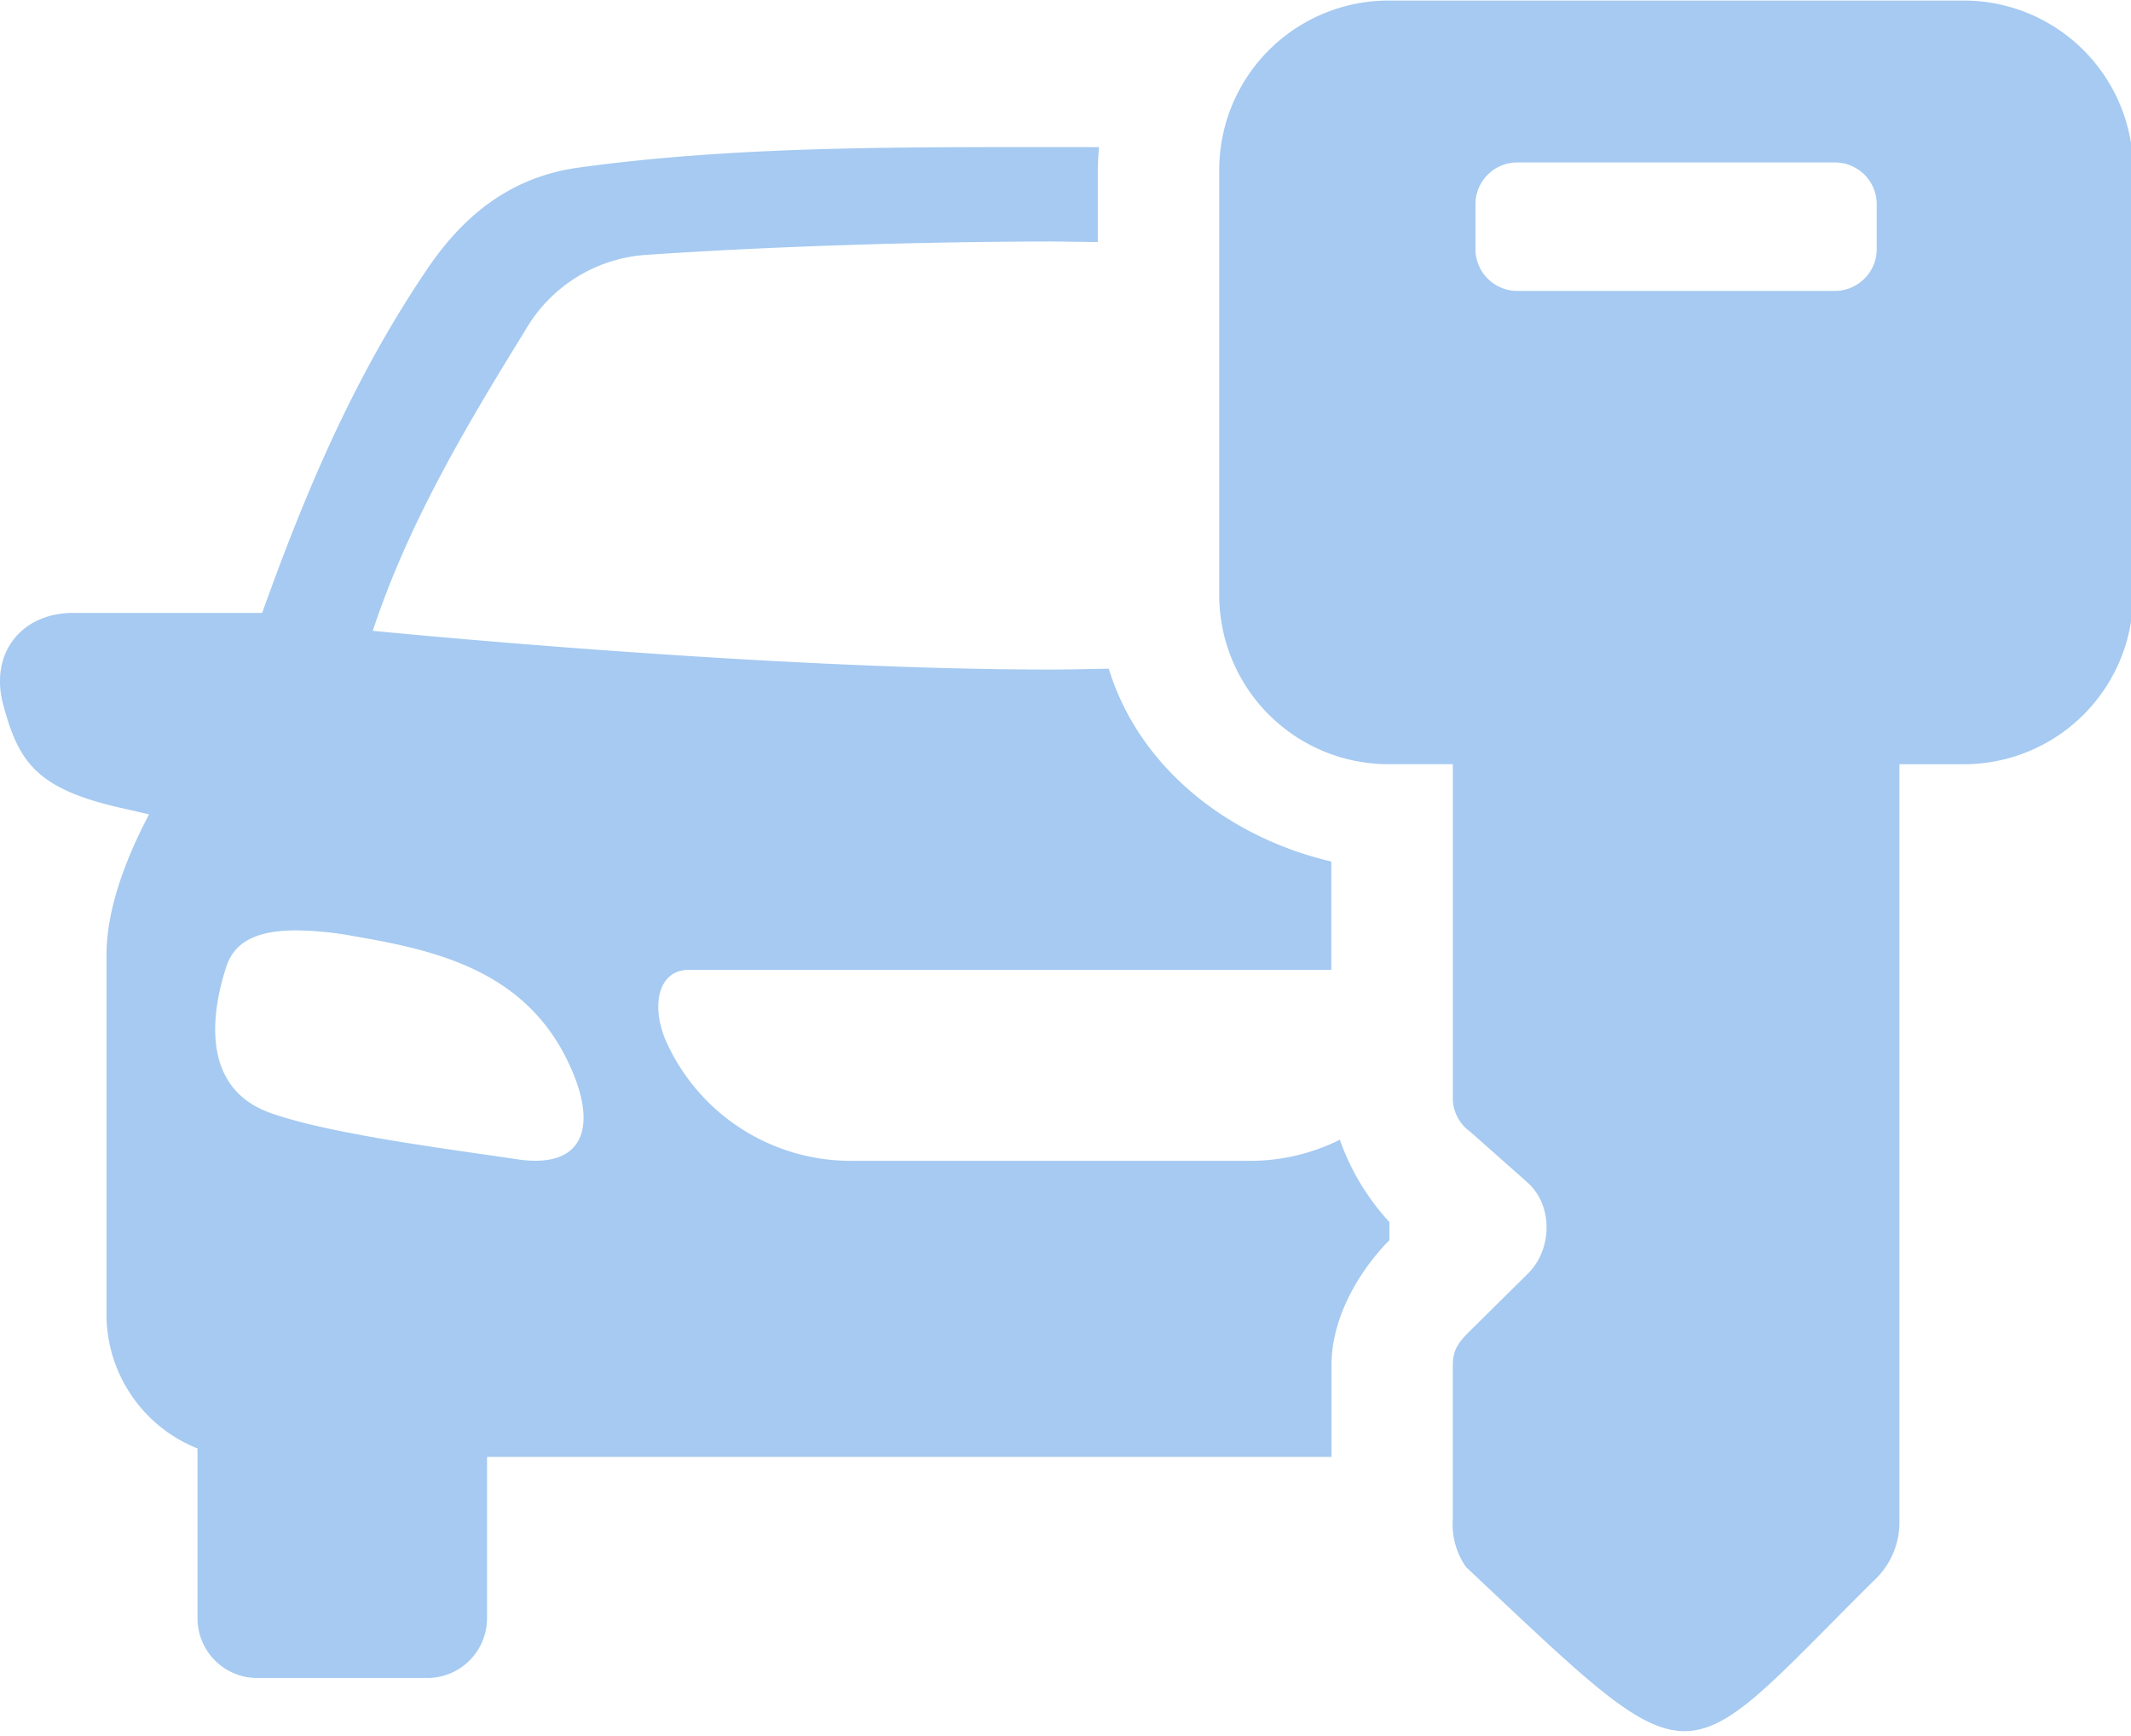
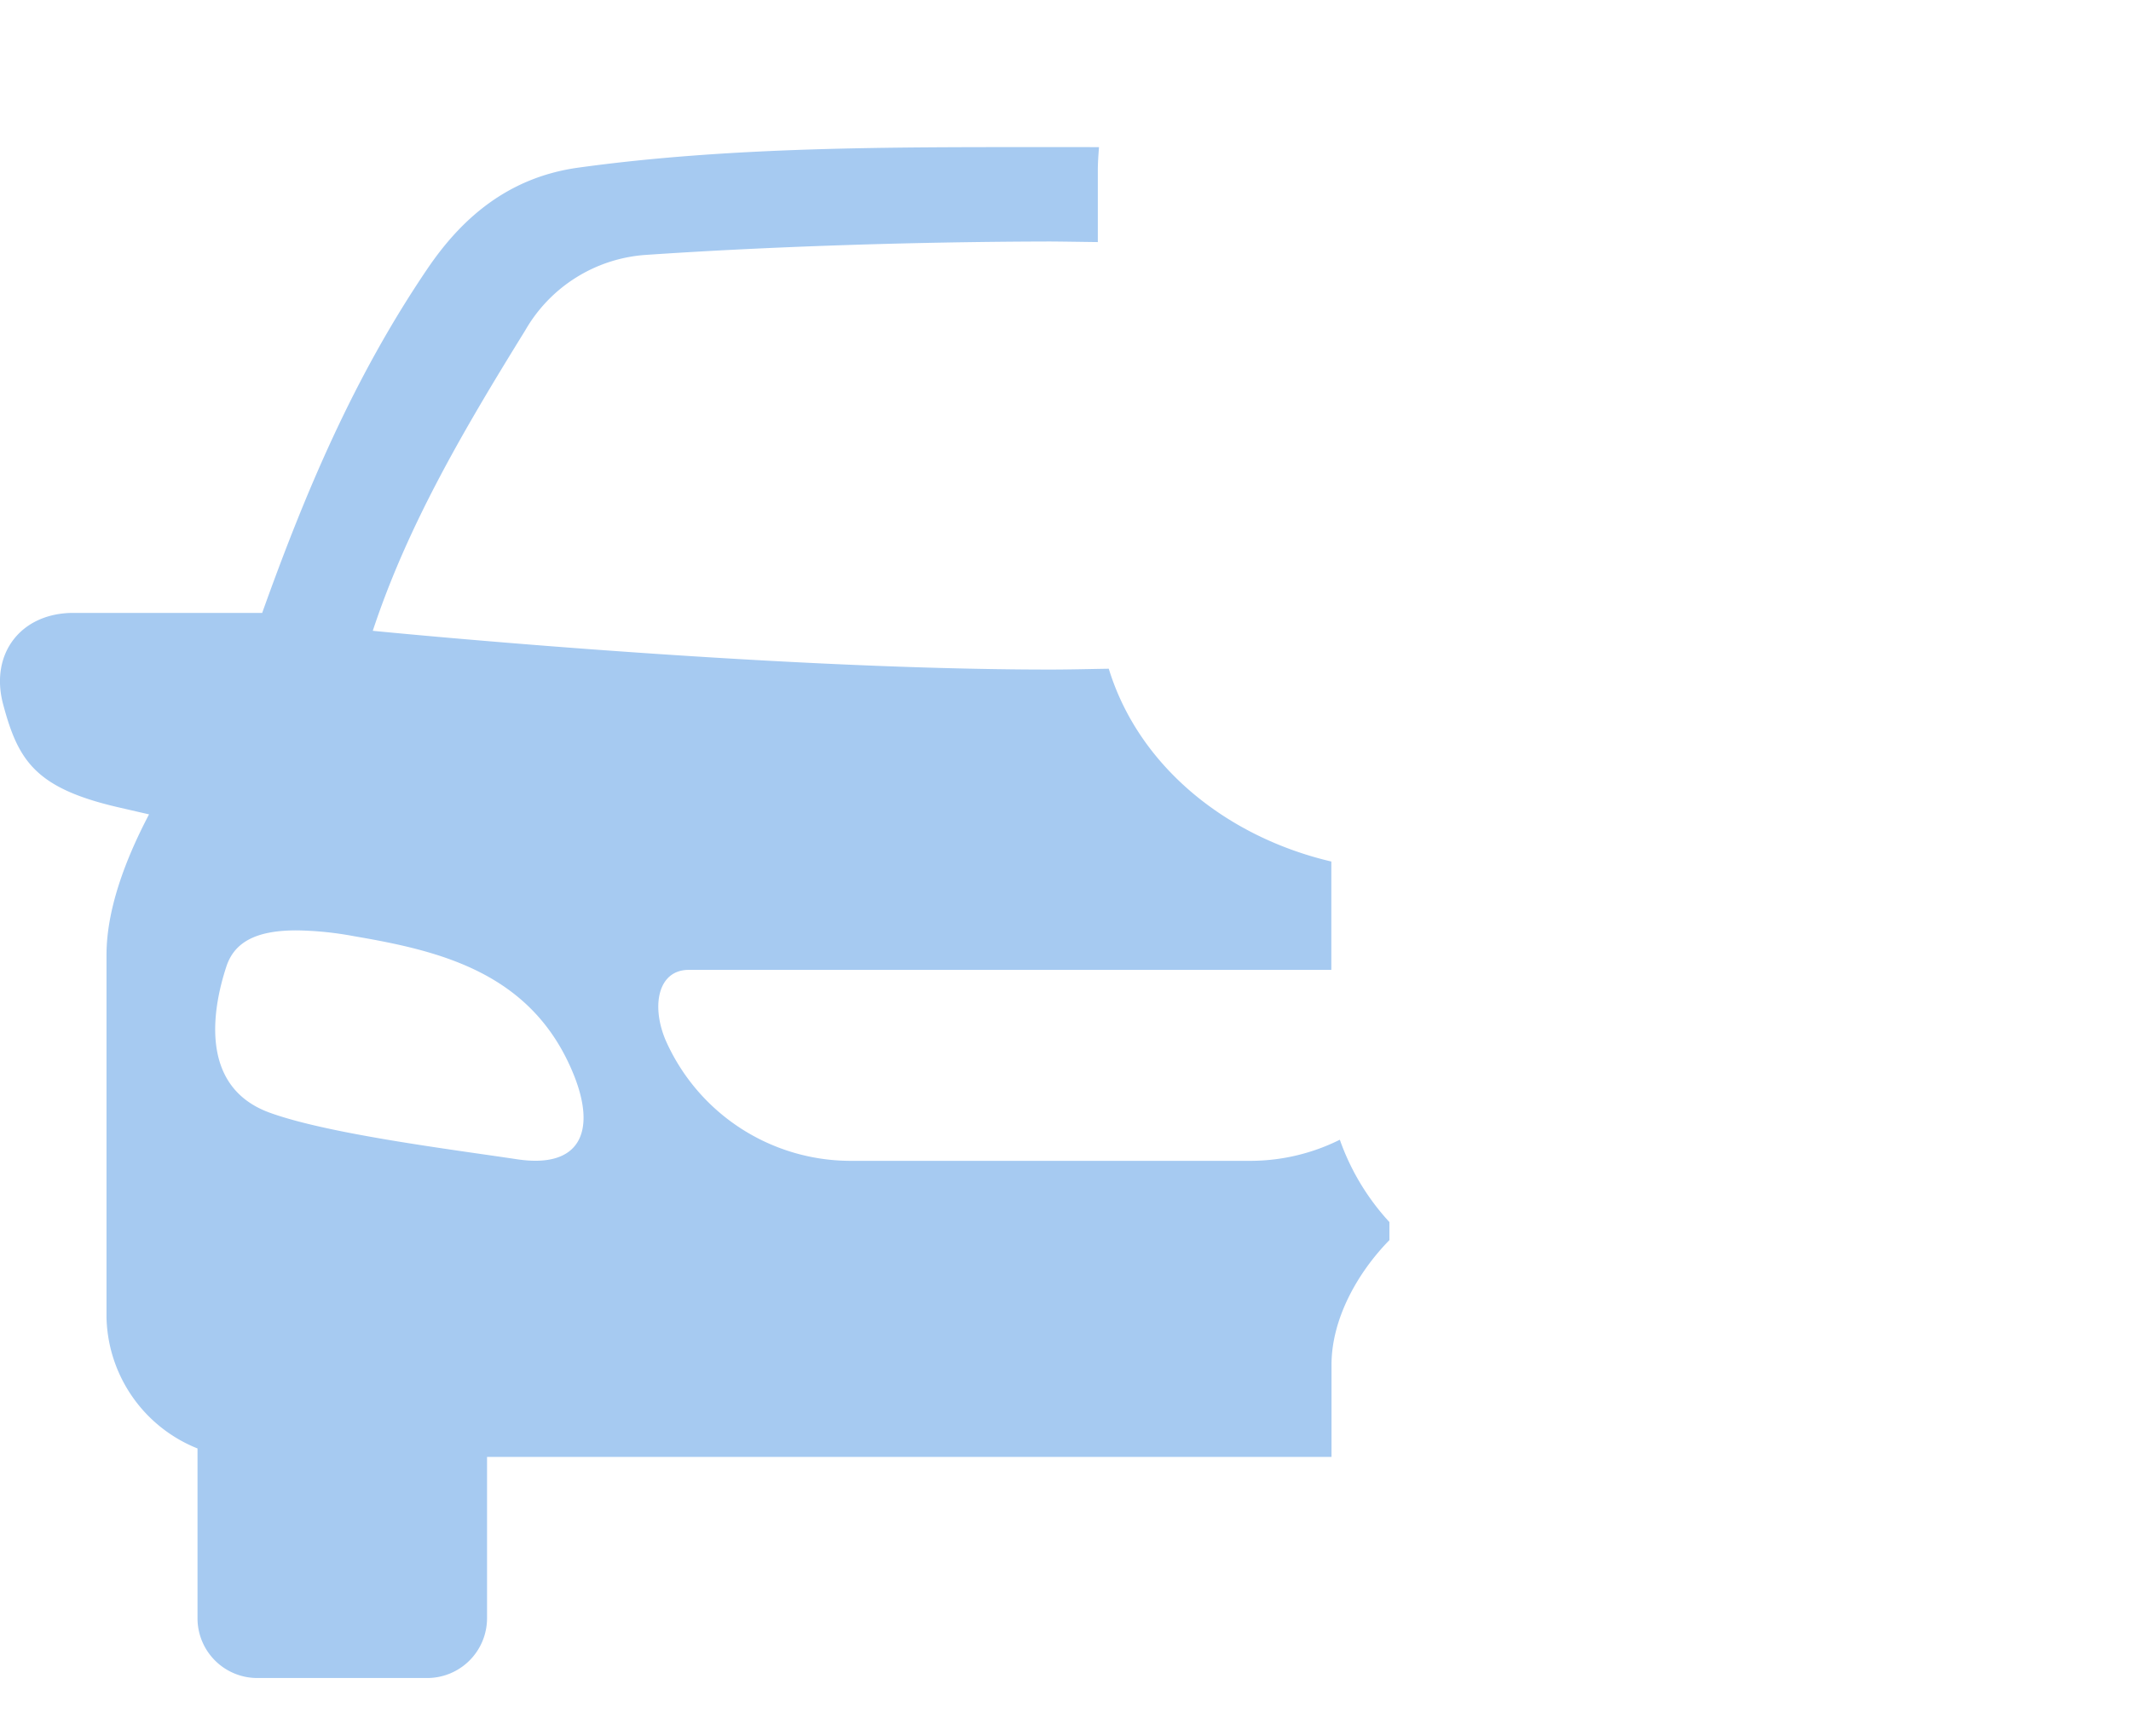
<svg xmlns="http://www.w3.org/2000/svg" fill="#A6CAF1" width="228.226" height="185.926" viewBox="0 0 228.226 185.926">
  <defs>
    <clipPath id="clip-path">
-       <path id="Path_32" data-name="Path 32" d="M1136,73.074h97.707V259H1136Zm0,0" />
-     </clipPath>
+       </clipPath>
  </defs>
  <g id="Group_17" data-name="Group 17" transform="translate(-1005.481 -73.074)">
    <path id="Path_30" data-name="Path 30" d="M1037.457,172.738a35.99,35.99,0,0,1,5.922.617c9.3,1.586,19.207,3.922,23.6,14.973,2.352,5.949.645,9.945-6.117,8.926-7.043-1.059-20.242-2.707-26.523-5-7.645-2.8-6.039-11.289-4.629-15.6C1030.484,174.238,1032.555,172.68,1037.457,172.738Zm80.535-83.906c-16.859,0-34.09-.078-50.582,2.2-7.629,1.059-12.559,5.555-16.1,10.754-8.039,11.832-13.223,24.3-17.75,36.941h-20.215c-5.633,0-8.988,4.375-7.523,9.813,1.605,6,3.438,8.941,12.25,10.992l3.371.777c-2.637,5.02-4.555,10.309-4.555,15.055V214.2a15.486,15.486,0,0,0,9.746,14.031v18.18a6.4,6.4,0,0,0,6.418,6.41h18.172a6.408,6.408,0,0,0,6.418-6.41V229.141h90.441v-9.855c0-4.91,2.758-9.852,6.2-13.371V203.98a25.475,25.475,0,0,1-5.309-8.82,21.5,21.5,0,0,1-9.43,2.262h-43.094a21.669,21.669,0,0,1-19.711-12.988c-1.52-3.664-.781-7.469,2.516-7.469h68.809V165.359c-11.137-2.609-20.609-10.125-23.836-20.652-2.082.031-4.227.09-6.238.09-30.922,0-72.586-4.152-72.586-4.152,3.73-11.273,9.668-21.41,16.328-32.18a16.163,16.163,0,0,1,12.742-8.074c13.277-.91,28.992-1.422,43.516-1.449,1.664.012,3.375.043,5.066.063V91.32c0-.836.063-1.66.125-2.484C1121.457,88.832,1119.719,88.832,1117.992,88.832Zm0,0" fill-rule="evenodd" />
    <g id="Group_8" data-name="Group 8" clip-path="url(#clip-path)">
-       <path id="Path_31" data-name="Path 31" d="M1206.477,94.953v4.793a4.492,4.492,0,0,1-4.5,4.492H1168a4.486,4.486,0,0,1-4.5-4.492V94.953a4.473,4.473,0,0,1,4.5-4.477h33.973A4.481,4.481,0,0,1,1206.477,94.953Zm27.461-3.637a18.148,18.148,0,0,0-18.184-18.184h-61.516a18.15,18.15,0,0,0-18.18,18.184V136.77a18.131,18.131,0,0,0,18.18,18.164h6.84v35.613a4.4,4.4,0,0,0,1.828,3.73l6.133,5.434c2.82,2.484,2.684,7.2.105,9.766l-6.176,6.109c-1.246,1.23-1.891,2.051-1.891,3.7v16.5a7.921,7.921,0,0,0,1.422,5.156c25.523,24.016,22.383,22.492,44.094,1.027a8.478,8.478,0,0,0,2.313-5.883V154.938h6.848a18.134,18.134,0,0,0,18.184-18.164Zm0,0" />
-     </g>
+       </g>
  </g>
</svg>